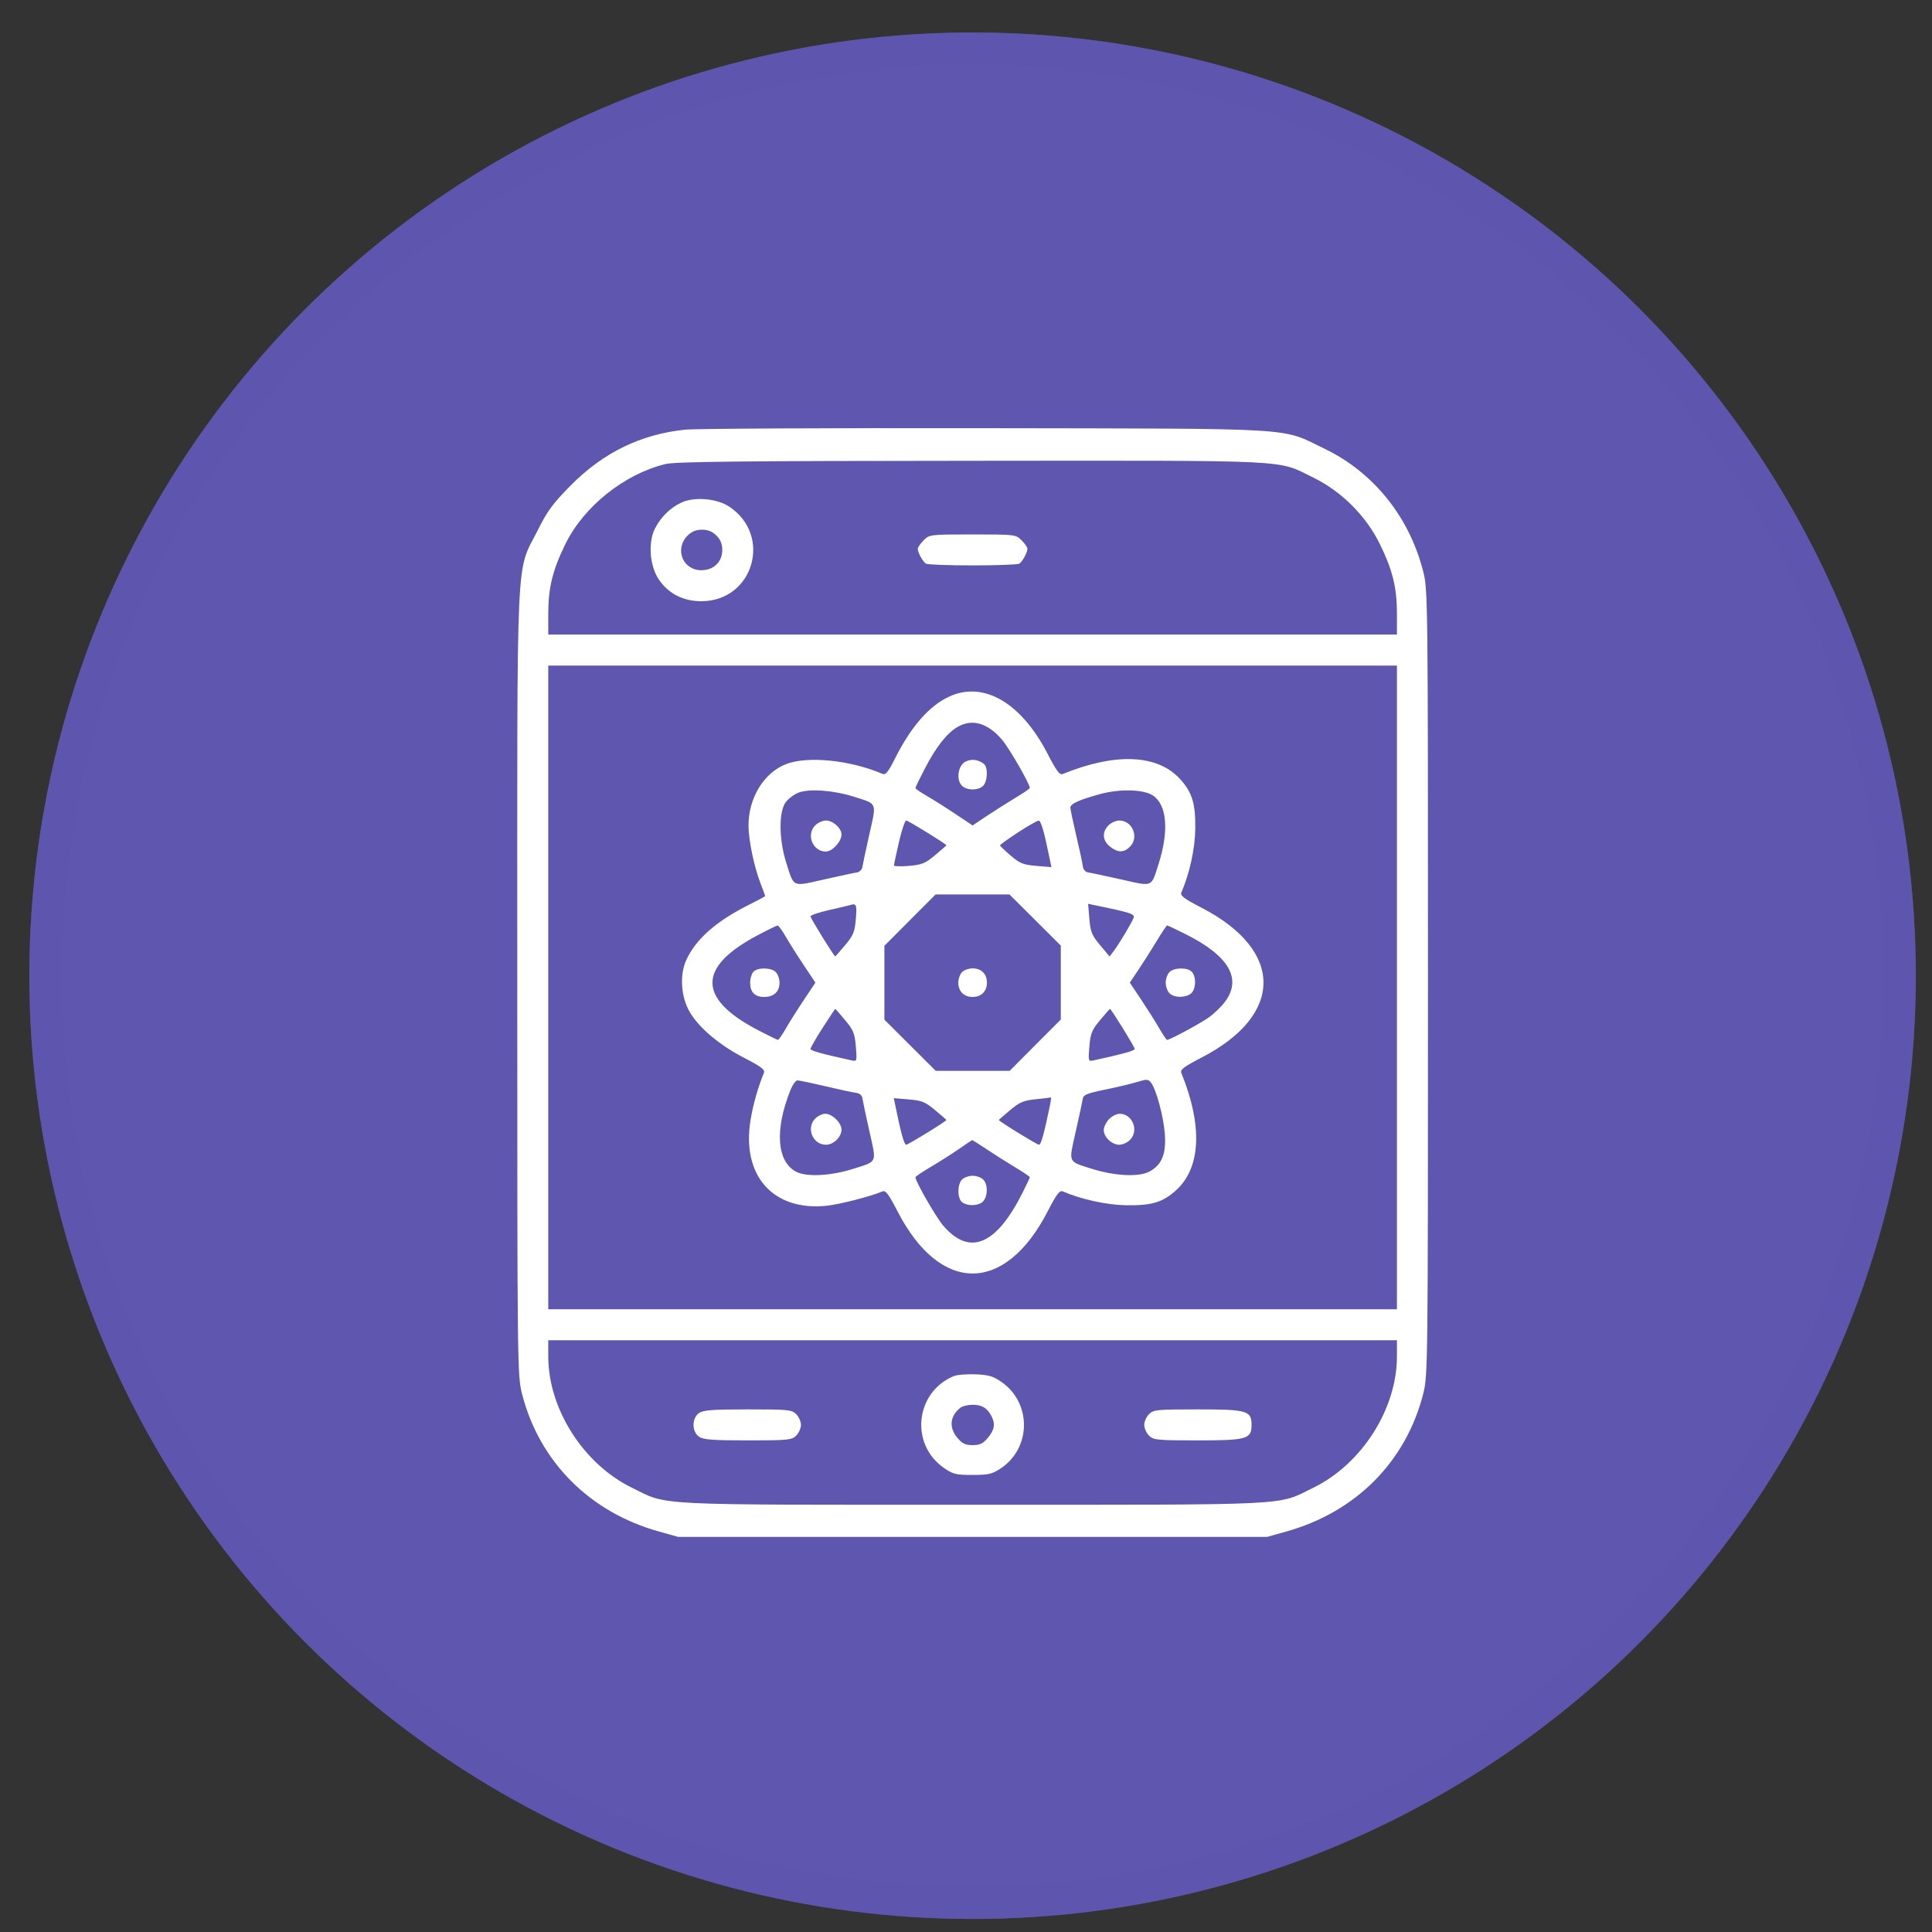
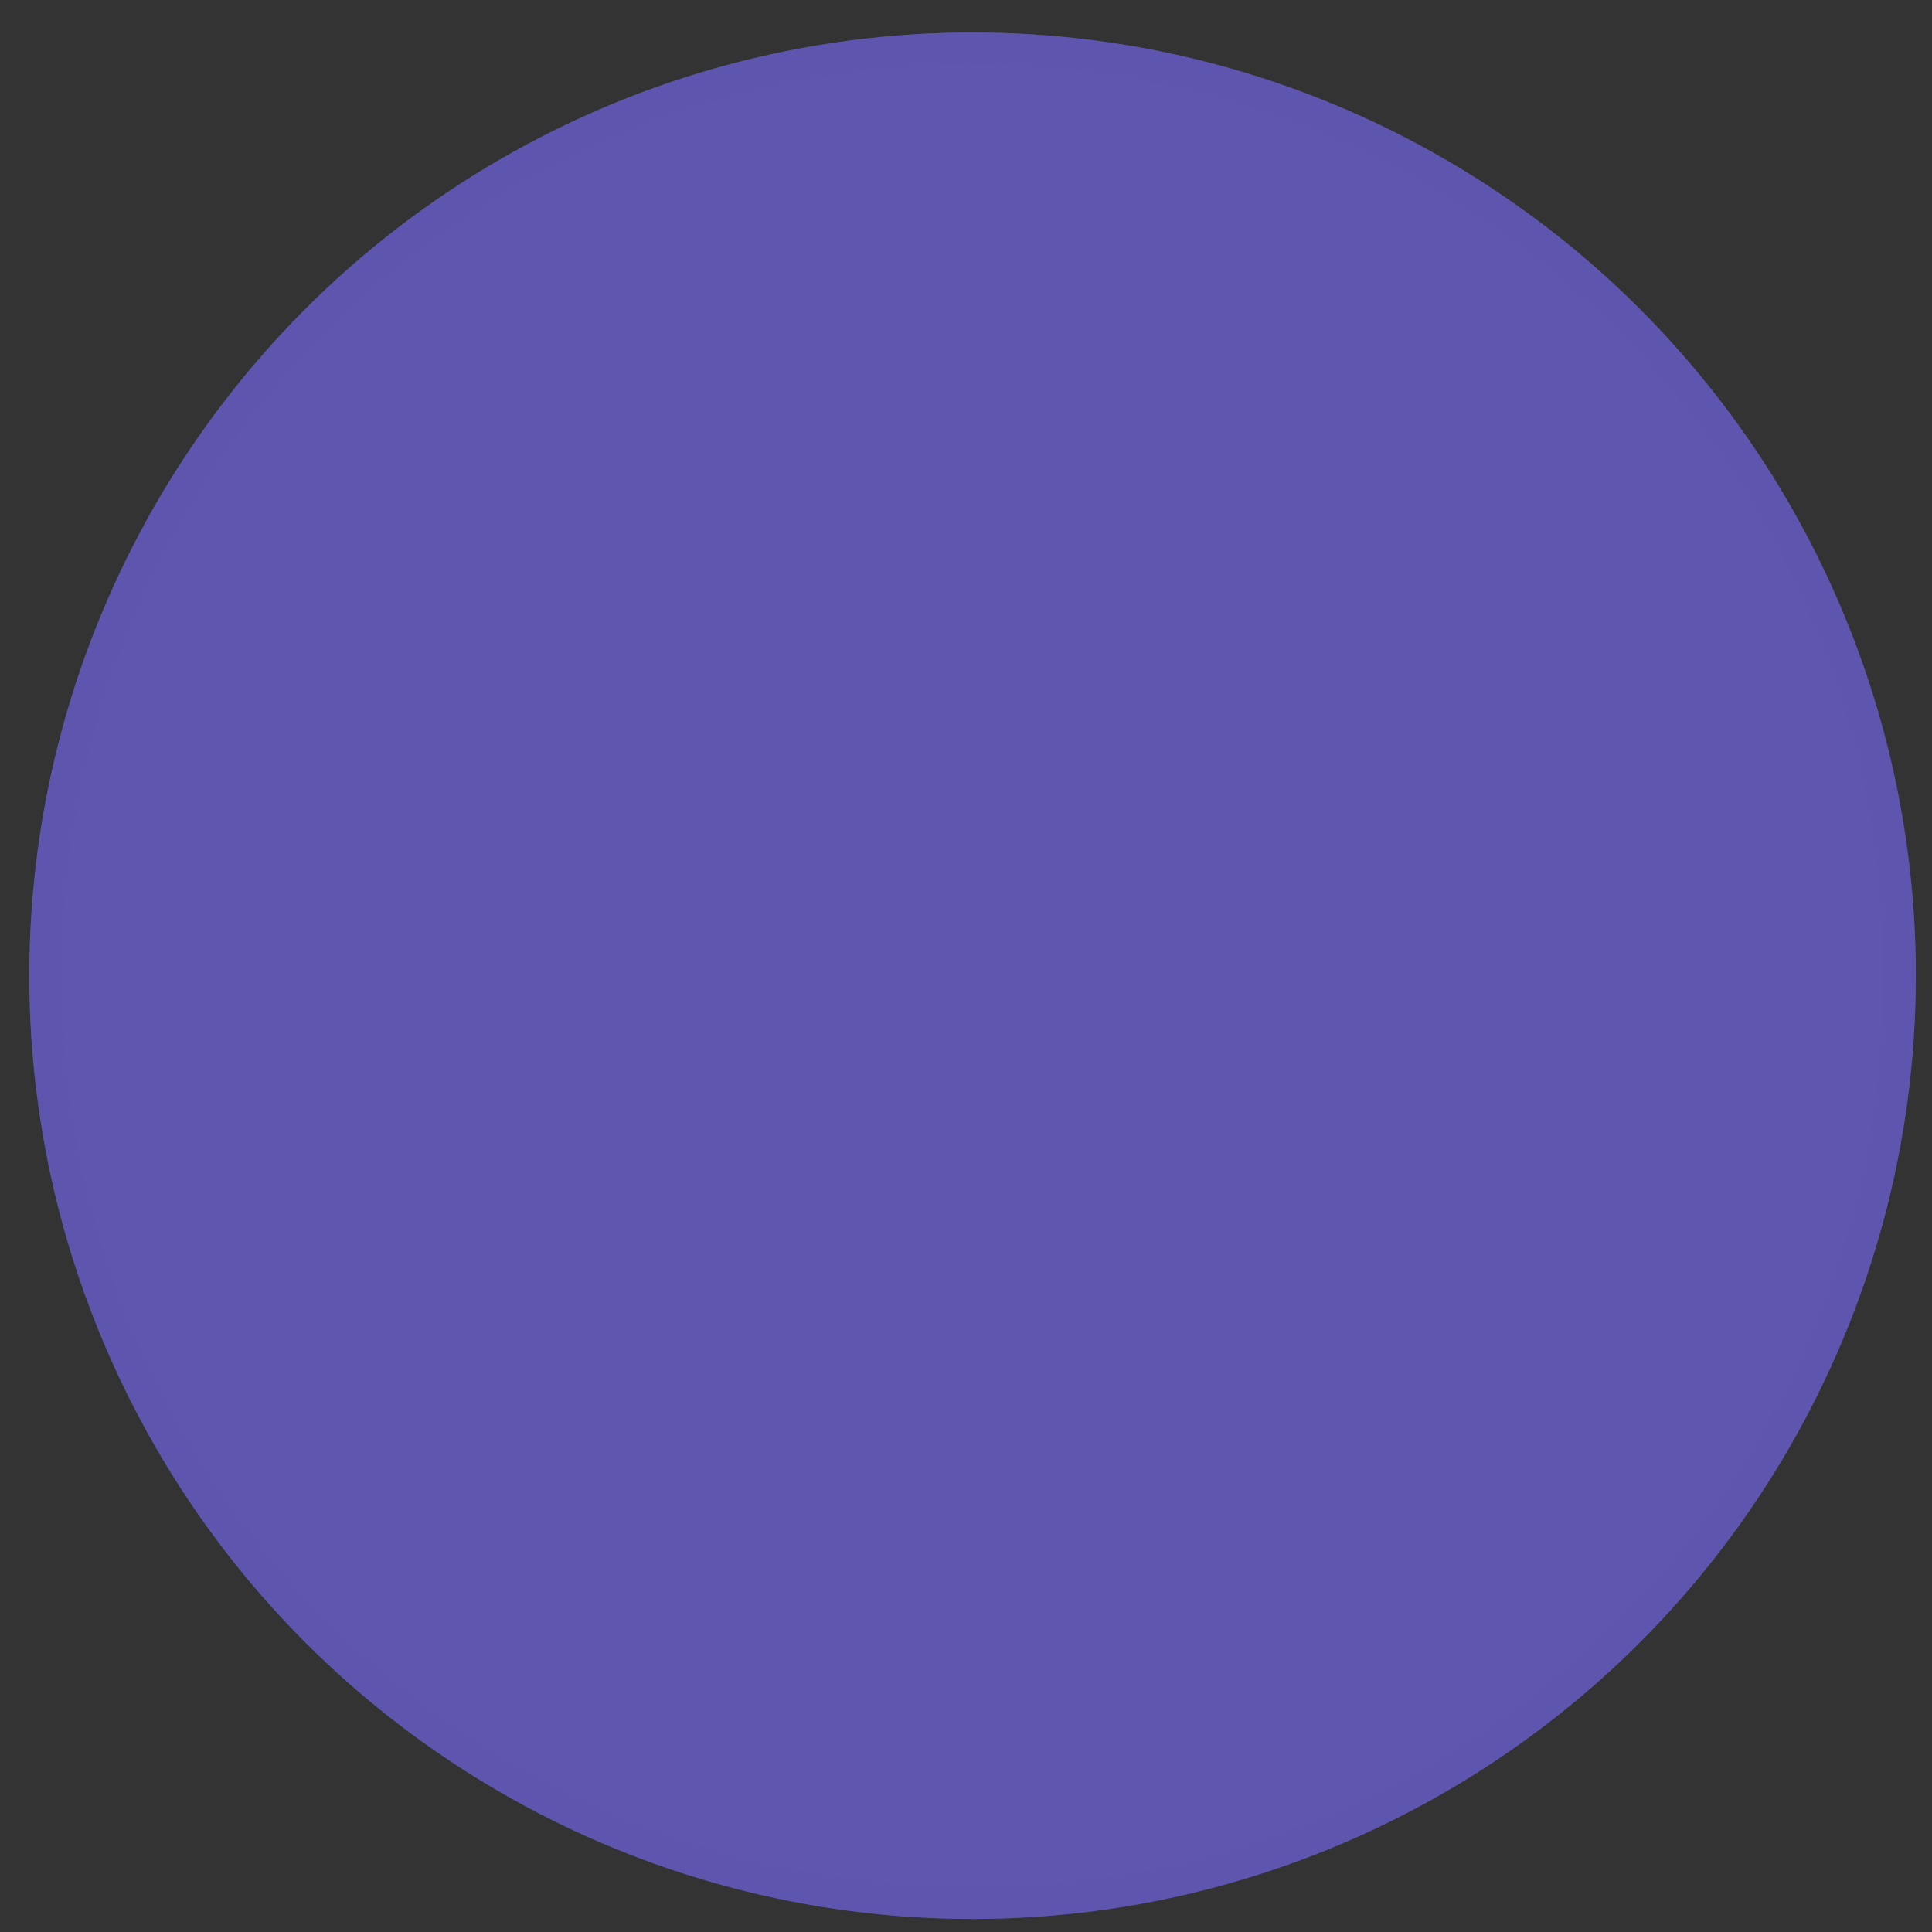
<svg xmlns="http://www.w3.org/2000/svg" width="54" height="54" viewBox="0 0 54 54" fill="none">
  <rect x="0" y="0" width="54" height="54" fill="#333333" stroke="none" />
  <circle cx="27.184" cy="27.272" r="26.364" fill="#5F56AF" />
  <circle cx="27.184" cy="27.272" r="25.909" stroke="#5F56AF" stroke-opacity="0.5" stroke-width="0.909" />
-   <path fill-rule="evenodd" clip-rule="evenodd" d="M19.155 12.009C17.917 12.135 16.866 12.646 15.955 13.565C15.458 14.067 15.299 14.282 15.038 14.805C14.408 16.067 14.458 14.986 14.458 27.465C14.458 38.262 14.46 38.447 14.593 38.965C15.076 40.855 16.486 42.27 18.423 42.808L18.956 42.957H27.185H35.414L35.947 42.808C37.893 42.264 39.292 40.861 39.777 38.965C39.909 38.447 39.912 38.262 39.912 27.465C39.912 16.669 39.909 16.484 39.777 15.965C39.387 14.441 38.388 13.2 37.018 12.541C35.776 11.942 36.456 11.983 27.551 11.968C23.227 11.961 19.449 11.979 19.155 12.009ZM18.601 12.97C17.451 13.248 16.317 14.155 15.802 15.207C15.445 15.936 15.324 16.427 15.324 17.151V17.737H27.185H39.045V17.151C39.045 16.427 38.925 15.936 38.568 15.207C38.183 14.421 37.497 13.735 36.711 13.35C35.671 12.841 36.301 12.872 27.154 12.879C20.708 12.883 18.88 12.903 18.601 12.97ZM19.056 14.042C18.748 14.18 18.475 14.445 18.31 14.766C18.105 15.163 18.159 15.836 18.425 16.213C18.697 16.6 19.104 16.804 19.602 16.804C21.058 16.804 21.598 14.965 20.38 14.159C20.04 13.934 19.418 13.879 19.056 14.042ZM19.219 14.969C18.845 15.343 19.081 15.938 19.603 15.938C19.948 15.938 20.188 15.705 20.188 15.372C20.188 15.206 20.138 15.082 20.025 14.969C19.912 14.856 19.787 14.805 19.622 14.805C19.457 14.805 19.332 14.856 19.219 14.969ZM25.816 15.102C25.726 15.192 25.652 15.299 25.652 15.34C25.652 15.442 25.79 15.695 25.879 15.754C25.919 15.781 26.507 15.803 27.185 15.803C27.863 15.803 28.45 15.781 28.491 15.754C28.579 15.695 28.717 15.442 28.717 15.34C28.717 15.299 28.644 15.192 28.554 15.102C28.392 14.94 28.376 14.938 27.185 14.938C25.994 14.938 25.977 14.94 25.816 15.102ZM15.324 27.599V36.594H27.185H39.045V27.599V18.603H27.185H15.324V27.599ZM26.539 19.466C25.978 19.721 25.465 20.305 25.016 21.2C24.824 21.582 24.753 21.669 24.664 21.63C23.776 21.247 22.576 21.124 21.976 21.355C21.352 21.596 20.921 22.299 20.921 23.075C20.921 23.47 21.073 24.206 21.252 24.677C21.327 24.873 21.388 25.04 21.388 25.047C21.388 25.055 21.175 25.168 20.914 25.299C20.007 25.754 19.432 26.266 19.175 26.849C18.992 27.263 19.035 27.872 19.279 28.287C19.537 28.728 20.107 29.209 20.788 29.561C21.273 29.811 21.388 29.898 21.352 29.986C21.182 30.406 21.053 30.858 20.98 31.294C20.718 32.852 21.601 33.855 23.099 33.702C23.465 33.664 24.344 33.439 24.664 33.3C24.753 33.262 24.837 33.373 25.091 33.865C26.282 36.171 28.087 36.171 29.279 33.865C29.533 33.373 29.617 33.262 29.706 33.3C30.221 33.523 30.939 33.68 31.483 33.687C32.193 33.697 32.496 33.606 32.868 33.271C33.566 32.642 33.62 31.469 33.017 29.986C32.981 29.898 33.097 29.811 33.584 29.559C35.891 28.368 35.891 26.563 33.584 25.372C33.092 25.117 32.981 25.033 33.02 24.944C33.25 24.413 33.403 23.714 33.408 23.168C33.416 22.457 33.324 22.153 32.99 21.782C32.361 21.084 31.188 21.03 29.706 21.633C29.618 21.669 29.53 21.553 29.279 21.066C28.543 19.642 27.497 19.031 26.539 19.466ZM26.746 20.328C26.456 20.505 26.158 20.887 25.851 21.479C25.705 21.759 25.586 22.005 25.586 22.026C25.586 22.046 25.728 22.145 25.902 22.245C26.076 22.345 26.436 22.572 26.702 22.75L27.185 23.072L27.568 22.815C27.779 22.674 28.139 22.446 28.367 22.308C28.597 22.171 28.784 22.043 28.784 22.023C28.784 21.91 28.207 20.908 28.008 20.676C27.599 20.198 27.158 20.077 26.746 20.328ZM26.985 21.288C26.777 21.392 26.718 21.792 26.886 21.96C27.024 22.098 27.344 22.099 27.48 21.963C27.605 21.838 27.619 21.445 27.501 21.352C27.347 21.228 27.152 21.204 26.985 21.288ZM22.327 22.151C22.202 22.197 22.037 22.32 21.96 22.423C21.764 22.688 21.77 23.462 21.972 24.1C22.199 24.819 22.125 24.785 23.032 24.581C23.465 24.484 23.88 24.395 23.952 24.385C24.025 24.374 24.093 24.306 24.104 24.233C24.115 24.16 24.203 23.746 24.3 23.312C24.504 22.409 24.533 22.479 23.853 22.264C23.305 22.09 22.627 22.04 22.327 22.151ZM30.75 22.194C30.163 22.354 29.917 22.466 29.917 22.573C29.917 22.619 29.99 22.967 30.079 23.346C30.169 23.724 30.252 24.108 30.263 24.2C30.276 24.306 30.331 24.372 30.416 24.385C30.49 24.395 30.904 24.484 31.338 24.581C32.241 24.784 32.171 24.814 32.387 24.134C32.678 23.212 32.616 22.491 32.221 22.232C31.96 22.061 31.301 22.044 30.75 22.194ZM22.787 23.068C22.525 23.33 22.715 23.801 23.082 23.801C23.263 23.801 23.52 23.522 23.52 23.325C23.52 23.148 23.283 22.934 23.087 22.934C22.995 22.934 22.86 22.994 22.787 23.068ZM25.125 23.539C25.049 23.872 24.986 24.165 24.986 24.19C24.986 24.216 25.174 24.221 25.403 24.202C25.767 24.171 25.861 24.133 26.136 23.903C26.31 23.758 26.452 23.633 26.452 23.626C26.452 23.592 25.384 22.934 25.329 22.934C25.293 22.934 25.202 23.206 25.125 23.539ZM28.451 23.268C28.176 23.448 27.951 23.609 27.951 23.627C27.951 23.645 28.084 23.773 28.247 23.913C28.505 24.133 28.598 24.171 28.965 24.202L29.388 24.237L29.346 24.035C29.181 23.227 29.096 22.935 29.029 22.937C28.986 22.939 28.726 23.088 28.451 23.268ZM30.983 23.068C30.797 23.254 30.814 23.497 31.025 23.663C31.246 23.836 31.412 23.838 31.582 23.667C31.846 23.403 31.654 22.934 31.283 22.934C31.191 22.934 31.056 22.994 30.983 23.068ZM25.434 25.717L24.719 26.435V27.468V28.5L25.437 29.216L26.154 29.931H27.187H28.22L28.935 29.213L29.65 28.496V27.463V26.43L28.933 25.715L28.215 25H27.183H26.15L25.434 25.717ZM23.753 25.299C23.716 25.311 23.454 25.373 23.17 25.437C22.886 25.501 22.654 25.58 22.654 25.613C22.654 25.666 23.313 26.732 23.346 26.732C23.353 26.732 23.477 26.59 23.622 26.417C23.852 26.142 23.891 26.047 23.921 25.684C23.955 25.282 23.936 25.239 23.753 25.299ZM30.448 25.682C30.479 26.048 30.517 26.142 30.748 26.418L31.013 26.735L31.127 26.585C31.278 26.384 31.632 25.794 31.684 25.656C31.725 25.547 31.603 25.506 30.615 25.304L30.413 25.262L30.448 25.682ZM21.179 26.139C19.488 27.03 19.492 27.912 21.19 28.795C21.475 28.943 21.725 29.065 21.745 29.065C21.765 29.065 21.864 28.922 21.964 28.748C22.064 28.574 22.291 28.214 22.469 27.948L22.791 27.465L22.469 26.982C22.291 26.717 22.064 26.357 21.964 26.183C21.864 26.009 21.761 25.867 21.735 25.868C21.709 25.869 21.459 25.991 21.179 26.139ZM32.342 26.283C32.204 26.512 31.976 26.871 31.835 27.082L31.578 27.465L31.901 27.948C32.078 28.214 32.305 28.574 32.405 28.748C32.506 28.922 32.602 29.065 32.62 29.065C32.695 29.065 33.504 28.632 33.769 28.45C33.926 28.342 34.144 28.131 34.252 27.983C34.715 27.343 34.337 26.709 33.133 26.107C32.869 25.975 32.638 25.866 32.622 25.866C32.605 25.866 32.479 26.054 32.342 26.283ZM21.052 27.169C21.004 27.226 20.966 27.359 20.966 27.465C20.966 27.731 21.097 27.865 21.358 27.865C21.628 27.865 21.788 27.717 21.788 27.465C21.788 27.361 21.74 27.228 21.683 27.17C21.548 27.036 21.163 27.035 21.052 27.169ZM26.89 27.17C26.832 27.228 26.785 27.361 26.785 27.465C26.785 27.708 26.942 27.865 27.185 27.865C27.428 27.865 27.585 27.708 27.585 27.465C27.585 27.223 27.428 27.066 27.185 27.066C27.08 27.066 26.947 27.113 26.89 27.17ZM32.687 27.17C32.629 27.228 32.582 27.361 32.582 27.465C32.582 27.57 32.629 27.703 32.687 27.761C32.815 27.889 33.114 27.896 33.28 27.775C33.424 27.669 33.446 27.323 33.318 27.169C33.207 27.035 32.821 27.036 32.687 27.17ZM22.993 28.728C22.806 29.019 22.654 29.284 22.654 29.317C22.654 29.368 22.969 29.456 23.822 29.642C23.949 29.669 23.955 29.647 23.921 29.25C23.891 28.883 23.852 28.789 23.622 28.514C23.477 28.34 23.353 28.198 23.346 28.198C23.339 28.198 23.18 28.437 22.993 28.728ZM30.747 28.514C30.517 28.789 30.479 28.883 30.448 29.25C30.415 29.647 30.421 29.669 30.548 29.642C31.401 29.456 31.716 29.368 31.716 29.317C31.716 29.264 31.057 28.198 31.024 28.198C31.017 28.198 30.892 28.34 30.747 28.514ZM31.782 30.242C31.617 30.292 31.213 30.389 30.883 30.456C30.397 30.555 30.28 30.602 30.265 30.704C30.255 30.773 30.167 31.185 30.069 31.618C29.866 32.522 29.836 32.451 30.516 32.668C31.148 32.868 31.821 32.903 32.116 32.751C32.47 32.567 32.598 32.261 32.558 31.697C32.523 31.209 32.315 30.438 32.168 30.256C32.092 30.162 32.048 30.16 31.782 30.242ZM22.092 30.472C21.648 31.581 21.711 32.468 22.254 32.751C22.548 32.903 23.222 32.868 23.853 32.668C24.534 32.451 24.504 32.522 24.3 31.618C24.203 31.185 24.115 30.77 24.104 30.697C24.092 30.612 24.025 30.556 23.919 30.543C23.828 30.532 23.443 30.45 23.065 30.36C22.686 30.27 22.337 30.197 22.289 30.197C22.241 30.197 22.152 30.321 22.092 30.472ZM25.023 30.895C25.183 31.678 25.272 31.996 25.328 31.996C25.384 31.996 26.452 31.339 26.452 31.304C26.452 31.297 26.31 31.173 26.136 31.028C25.861 30.798 25.767 30.76 25.401 30.729L24.982 30.694L25.023 30.895ZM28.95 30.724C28.61 30.758 28.501 30.804 28.233 31.028C28.06 31.173 27.918 31.297 27.918 31.304C27.918 31.339 28.985 31.996 29.041 31.996C29.098 31.996 29.183 31.688 29.35 30.88C29.374 30.761 29.384 30.668 29.372 30.674C29.36 30.68 29.17 30.702 28.95 30.724ZM22.787 31.263C22.523 31.527 22.715 31.996 23.087 31.996C23.296 31.996 23.52 31.779 23.52 31.575C23.52 31.383 23.262 31.13 23.066 31.13C22.986 31.13 22.86 31.19 22.787 31.263ZM30.994 31.284C30.915 31.369 30.85 31.504 30.85 31.584C30.85 31.78 31.077 31.996 31.283 31.996C31.374 31.996 31.509 31.936 31.582 31.863C31.842 31.604 31.656 31.13 31.294 31.13C31.209 31.13 31.074 31.2 30.994 31.284ZM26.818 32.104C26.635 32.232 26.283 32.457 26.035 32.603C25.788 32.749 25.586 32.885 25.586 32.905C25.586 33.02 26.161 34.021 26.362 34.255C27.096 35.114 27.839 34.809 28.575 33.348C28.69 33.12 28.784 32.919 28.784 32.903C28.784 32.886 28.597 32.76 28.367 32.622C28.139 32.485 27.78 32.258 27.572 32.118C27.363 31.978 27.183 31.865 27.172 31.867C27.161 31.869 27.002 31.976 26.818 32.104ZM26.89 32.967C26.755 33.102 26.754 33.487 26.888 33.599C27.043 33.727 27.389 33.705 27.494 33.561C27.616 33.394 27.608 33.096 27.48 32.967C27.422 32.91 27.289 32.863 27.185 32.863C27.08 32.863 26.947 32.91 26.89 32.967ZM15.324 37.913C15.324 39.378 16.304 40.917 17.659 41.581C18.697 42.089 18.074 42.058 27.185 42.058C36.295 42.058 35.672 42.089 36.711 41.581C38.066 40.917 39.045 39.378 39.045 37.913V37.46H27.185H15.324V37.913ZM26.654 38.464C25.585 38.913 25.427 40.357 26.374 41.022C26.636 41.206 26.712 41.225 27.179 41.225C27.628 41.225 27.729 41.202 27.969 41.043C28.824 40.477 28.839 39.222 27.998 38.631C27.76 38.464 27.638 38.428 27.265 38.413C27.019 38.403 26.744 38.426 26.654 38.464ZM26.846 39.345C26.551 39.571 26.516 39.9 26.758 40.187C26.895 40.35 26.982 40.392 27.185 40.392C27.387 40.392 27.475 40.35 27.612 40.187C27.8 39.963 27.826 39.795 27.707 39.571C27.589 39.351 27.442 39.264 27.185 39.264C27.056 39.264 26.904 39.3 26.846 39.345ZM19.537 39.496C19.333 39.639 19.333 40.012 19.537 40.155C19.658 40.24 19.908 40.259 20.903 40.259C22.032 40.259 22.13 40.249 22.254 40.126C22.327 40.052 22.387 39.917 22.387 39.826C22.387 39.734 22.327 39.599 22.254 39.526C22.13 39.402 22.032 39.393 20.903 39.393C19.908 39.393 19.658 39.412 19.537 39.496ZM32.116 39.526C32.042 39.599 31.982 39.734 31.982 39.826C31.982 39.917 32.042 40.052 32.116 40.126C32.239 40.249 32.338 40.259 33.467 40.259C34.855 40.259 34.981 40.223 34.981 39.826C34.981 39.428 34.855 39.393 33.467 39.393C32.338 39.393 32.239 39.402 32.116 39.526Z" fill="white" />
</svg>